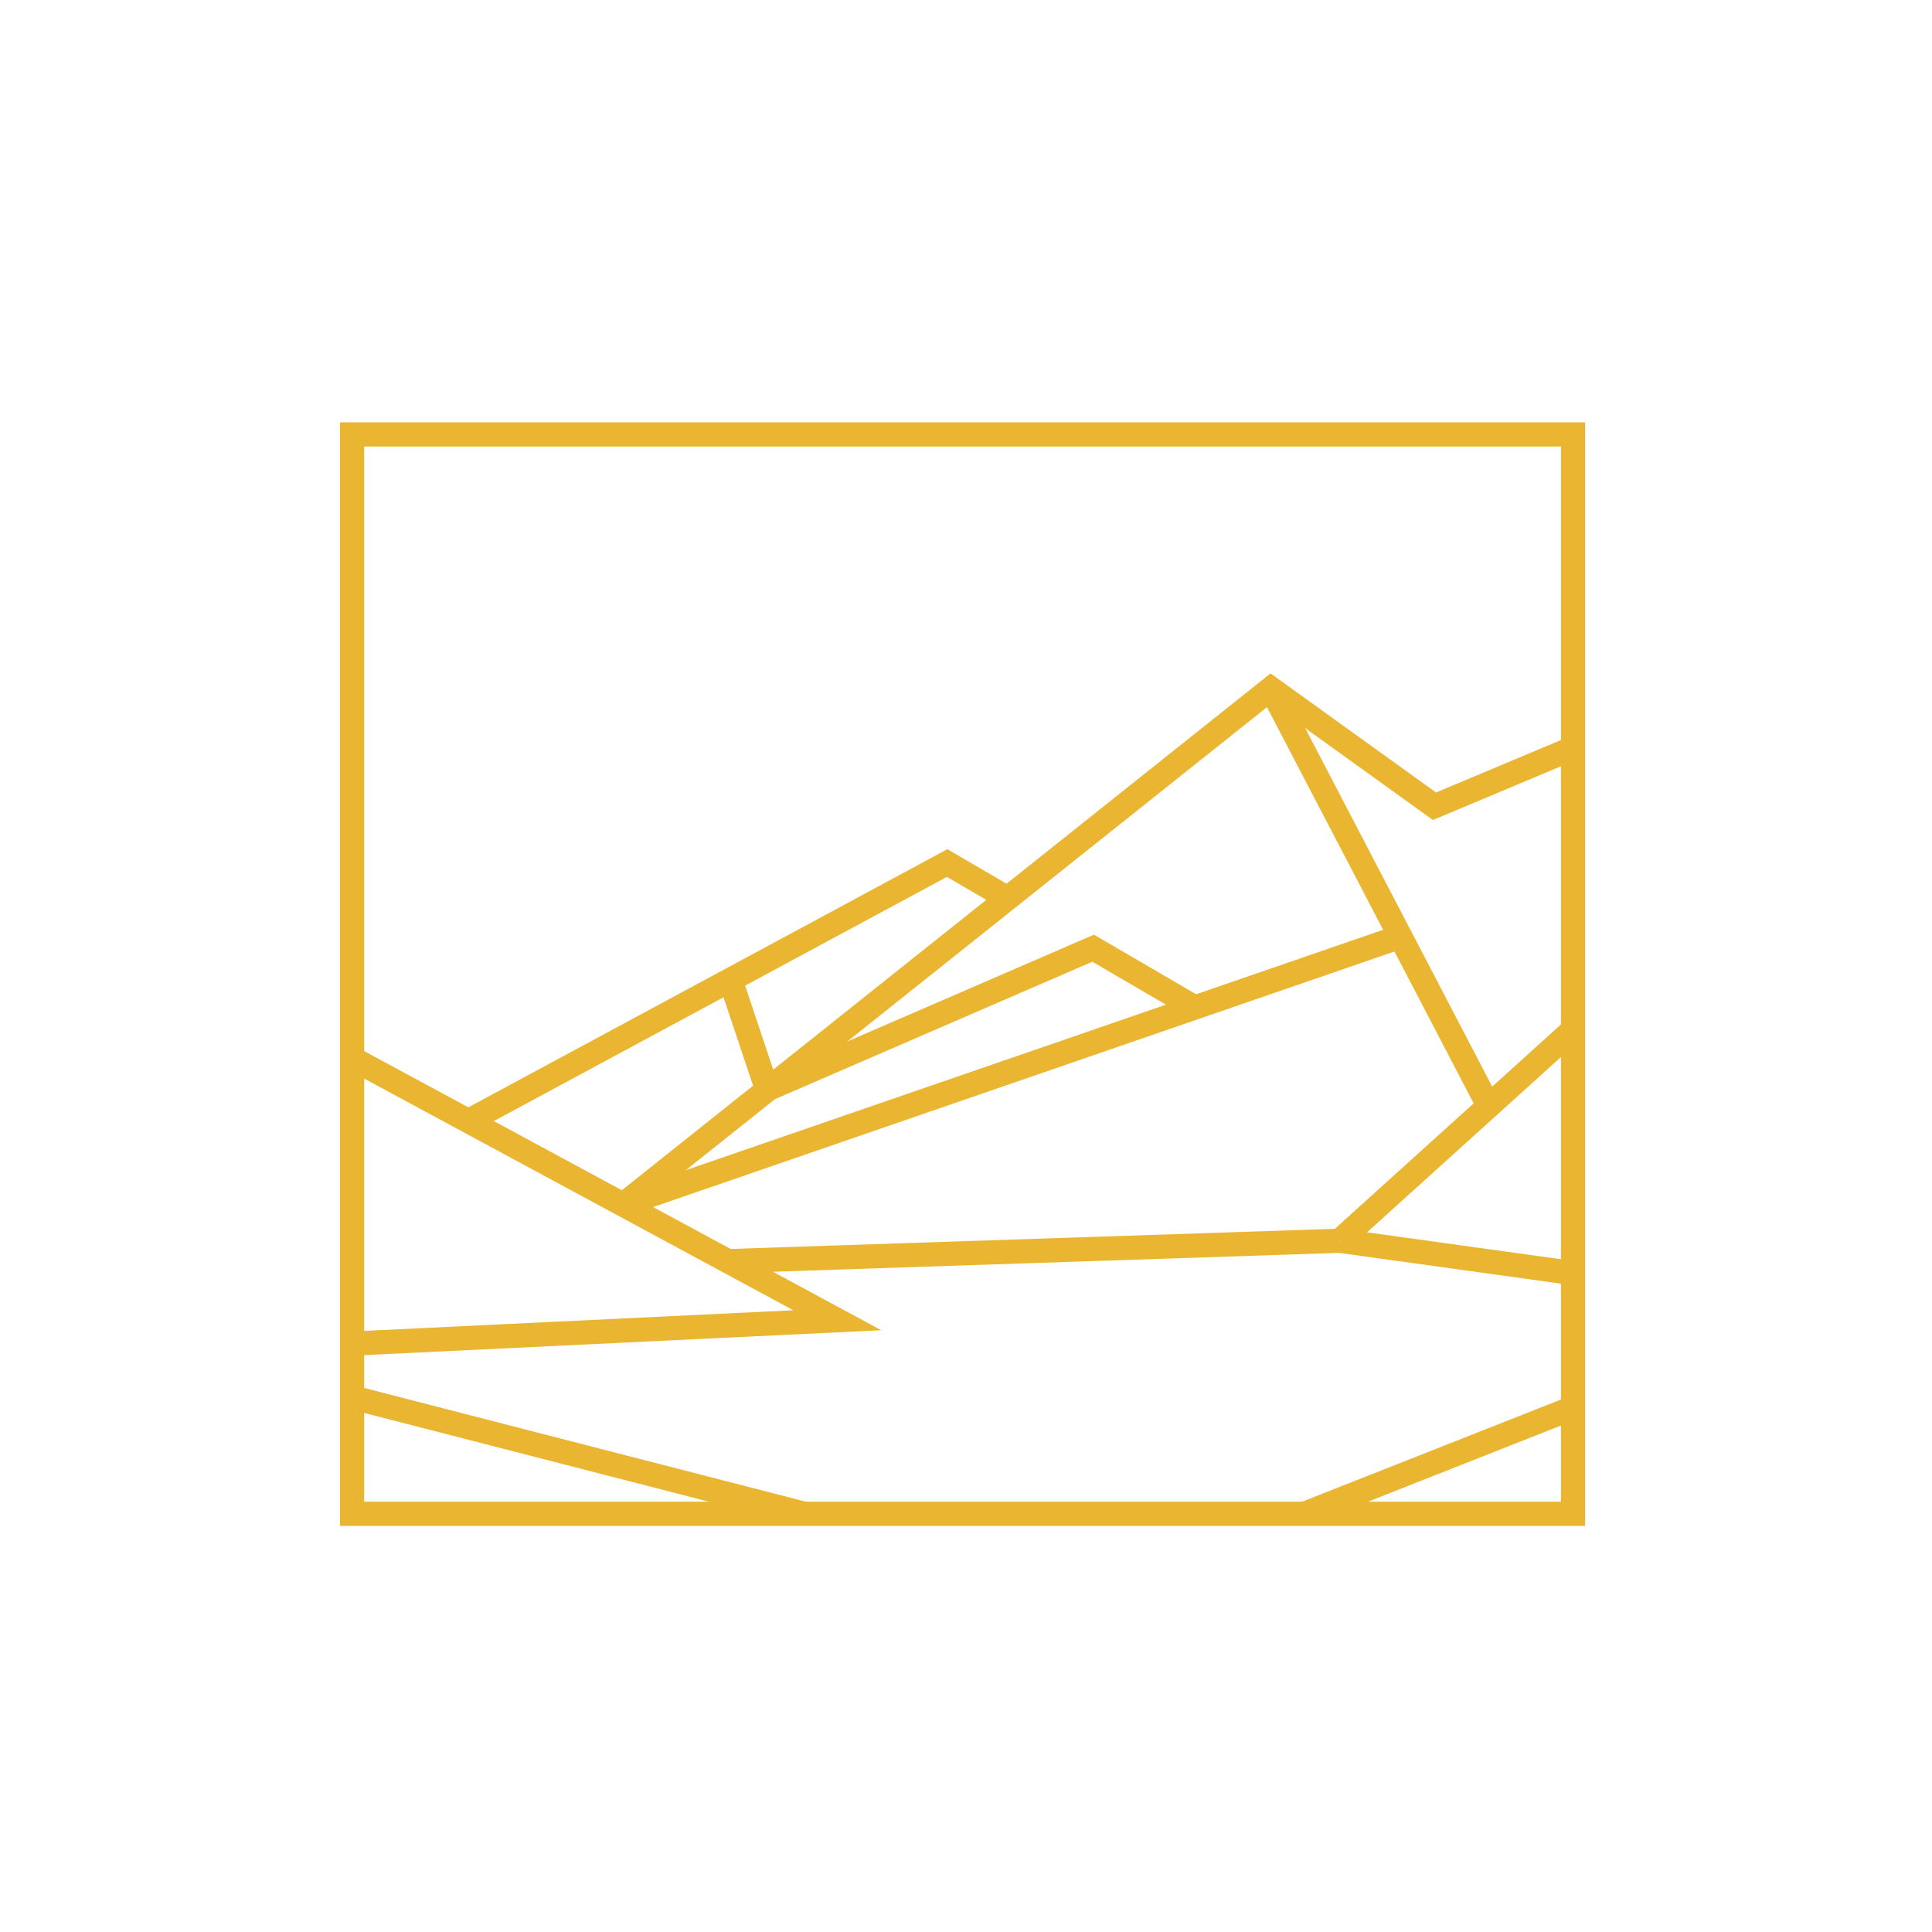
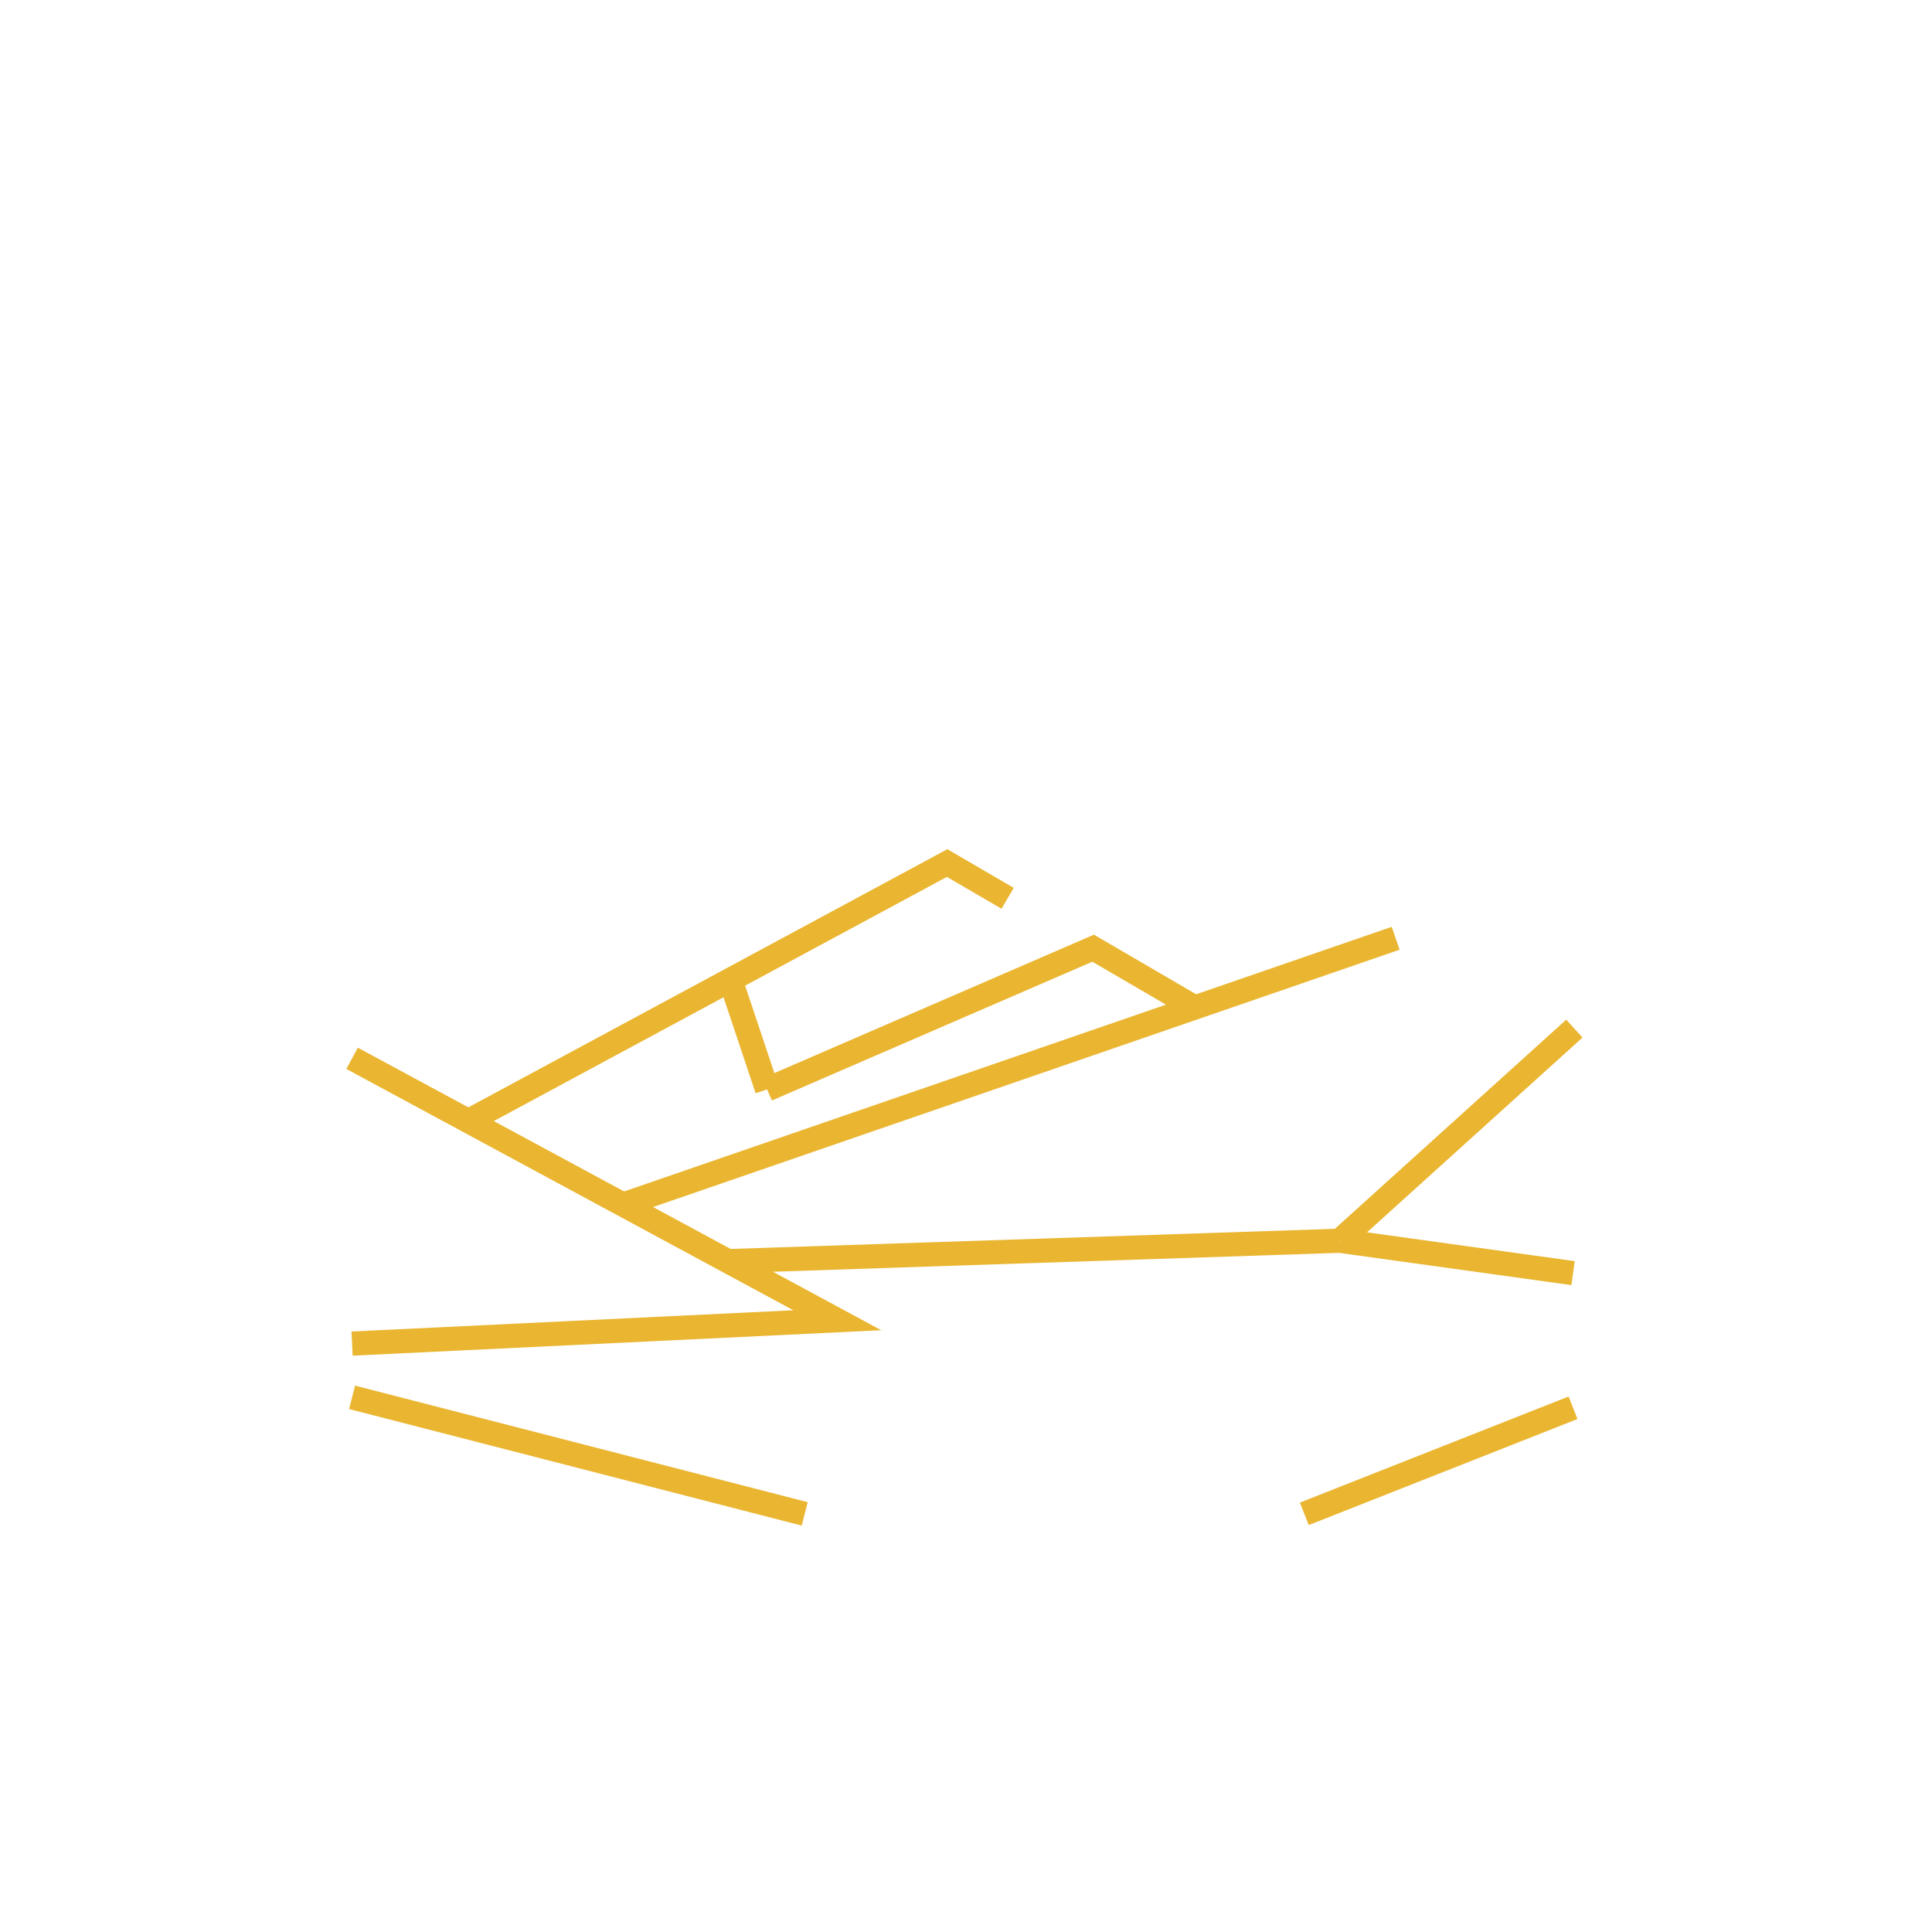
<svg xmlns="http://www.w3.org/2000/svg" data-bbox="134.68 167.31 493.26 437.16" viewBox="0 0 765.35 765.35" data-type="color">
  <g>
    <path fill="#eab631" d="m139.7 537.04-.46-9.57 175.03-8.42-177.07-95.59 4.55-8.43L349.1 526.96z" data-color="1" />
-     <path fill="#eab631" d="m187.8 448.32-4.55-8.43L375.3 336.4l26.28 15.33-4.83 8.27-21.64-12.62z" data-color="1" />
+     <path fill="#eab631" d="m187.8 448.32-4.55-8.43L375.3 336.4l26.28 15.33-4.83 8.27-21.64-12.62" data-color="1" />
    <path fill="#eab631" d="m620.46 403.929 6.424 7.107-92.955 84.02-6.424-7.106z" data-color="1" />
    <path fill="#eab631" d="m530.542 486.726.319 9.575-242.415 8.084-.32-9.575z" data-color="1" />
    <path fill="#eab631" d="m531.392 486.772 92.425 12.825-1.317 9.49-92.425-12.826z" data-color="1" />
    <path fill="#eab631" d="m621.391 553.223 3.517 8.91-106.457 42.02-3.517-8.91z" data-color="1" />
-     <path fill="#eab631" d="m507.705 270.54 86.274 165.378-8.493 4.431L499.21 274.97z" data-color="1" />
-     <path fill="#eab631" d="m249.84 480.96-5.97-7.49 259.45-206.71 65.56 47.18 52.41-22.01 3.71 8.84-57.36 24.07-64.03-46.07z" data-color="1" />
    <path fill="#eab631" d="m140.671 548.908 179.301 46.17-2.389 9.277-179.3-46.17z" data-color="1" />
-     <path d="M627.94 604.47H134.68V167.31h493.25v437.16Zm-483.68-9.58h474.09v-418H144.26z" fill="#eab631" data-color="1" />
    <path fill="#eab631" d="m293.904 386.645 14.513 43.398-9.086 3.038-14.512-43.397z" data-color="1" />
    <path fill="#eab631" d="m305.79 435.95-3.81-8.79 131.38-56.9 41.22 24.04-4.82 8.28-37.04-21.6z" data-color="1" />
    <path fill="#eab631" d="m551.318 367.164 3.122 9.057-306 105.483-3.122-9.057z" data-color="1" />
  </g>
</svg>